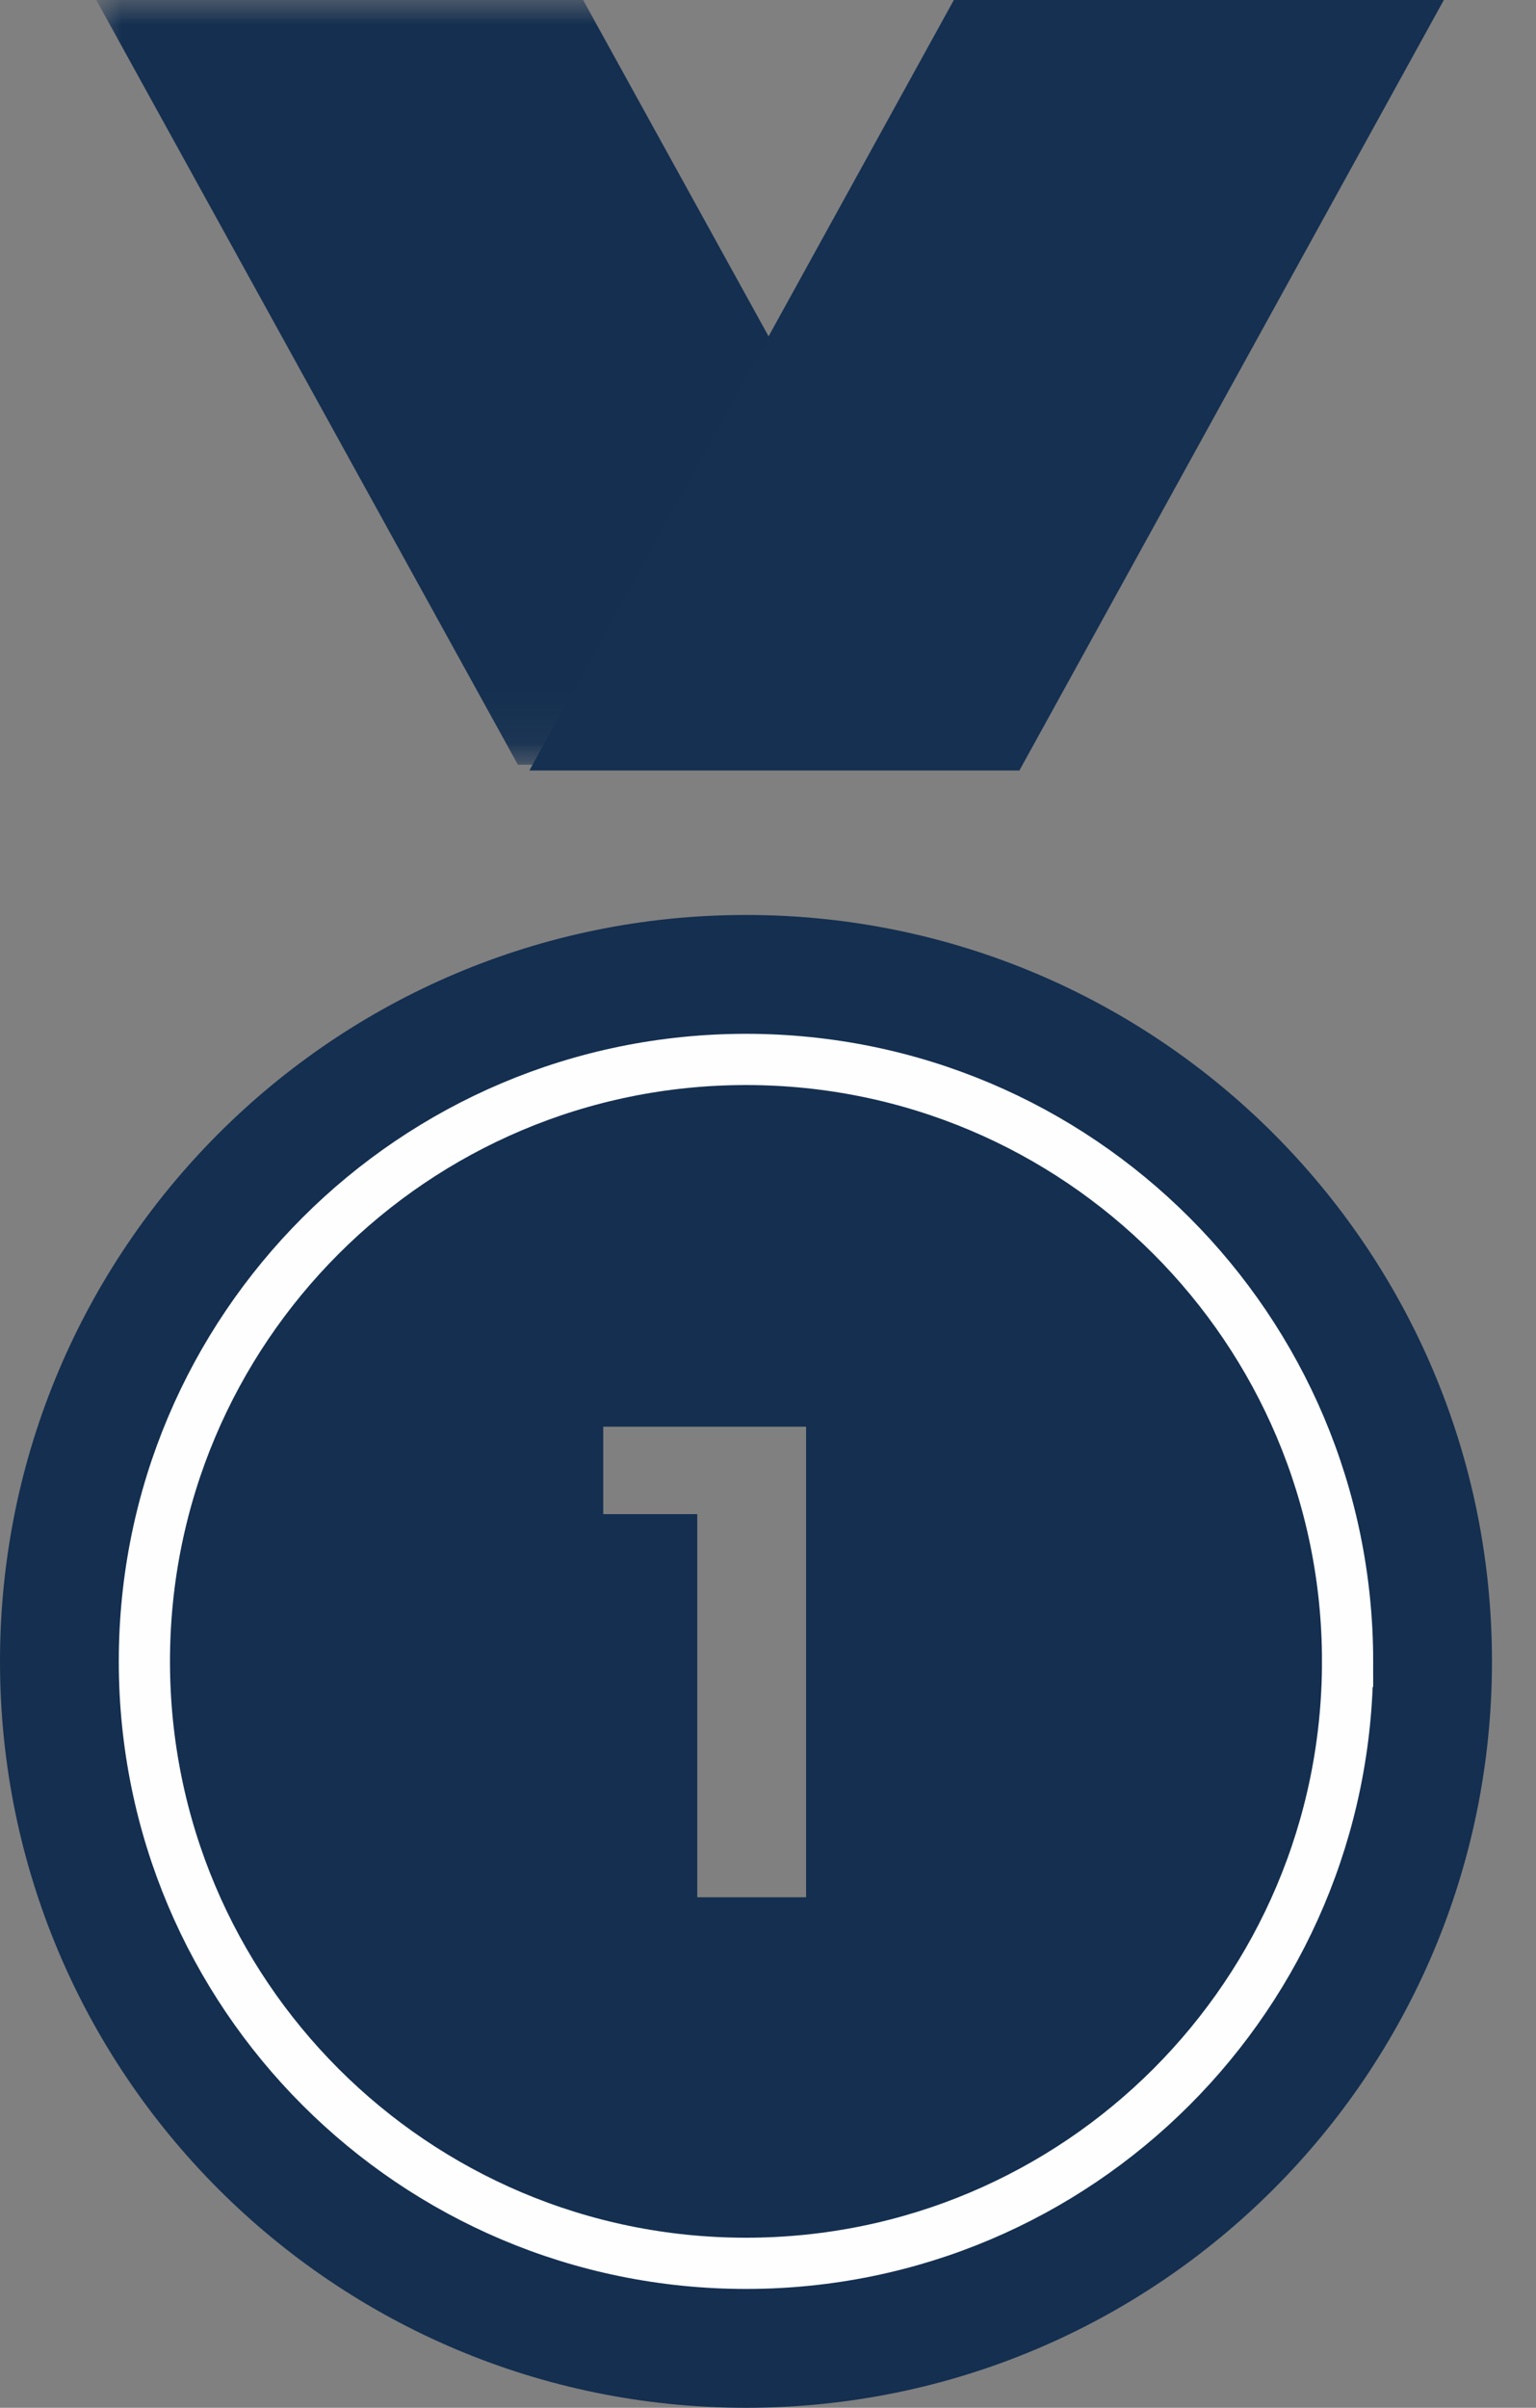
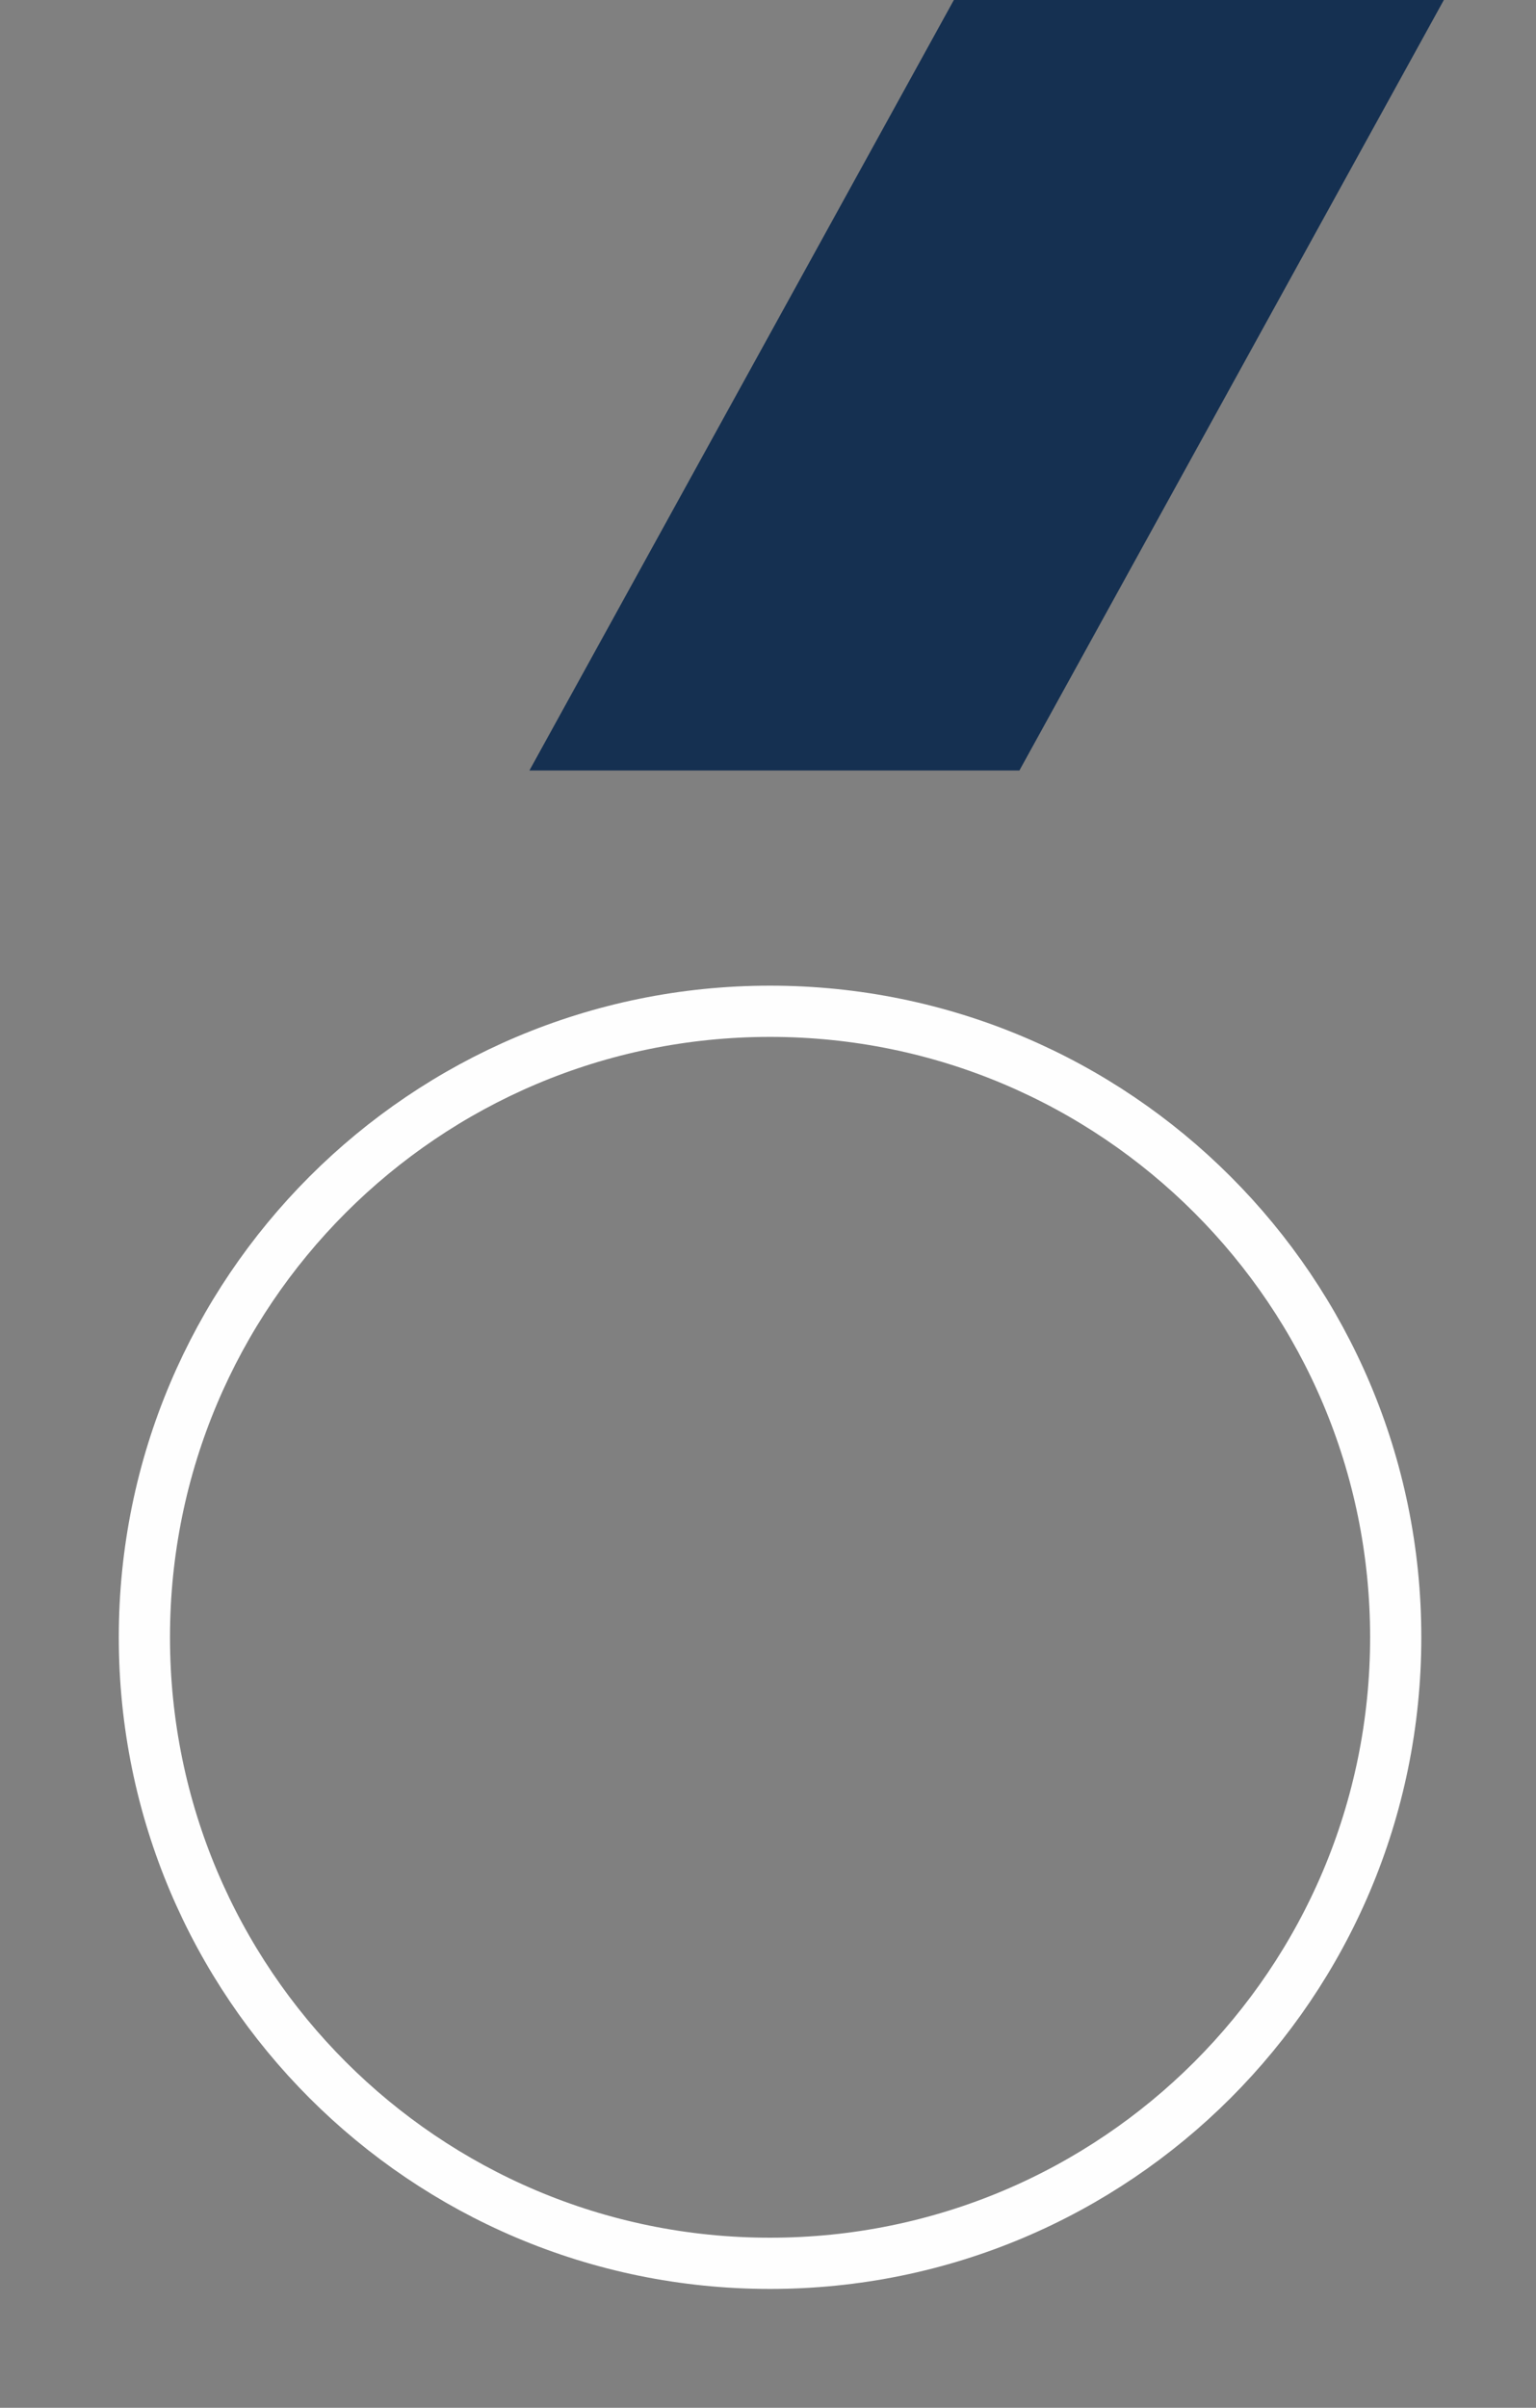
<svg xmlns="http://www.w3.org/2000/svg" xmlns:xlink="http://www.w3.org/1999/xlink" width="30" height="47">
  <rect width="100%" height="100%" fill="#808080" stroke="none" />
  <defs>
-     <path id="a" d="M0 0h17.745v14.927H0z" />
-   </defs>
+     </defs>
  <g fill="none" fill-rule="evenodd">
    <path d="M27.26 31.96c0 6.75-5.471 12.22-12.22 12.22-6.749 0-12.22-5.47-12.22-12.22 0-6.748 5.471-12.22 12.22-12.22 6.749 0 12.22 5.472 12.22 12.22z" stroke="#FEFEFE" />
-     <path d="M15.744 37.034h-2.126v-7.478h-1.836v-1.707h3.962v9.185zM14.57 17.86C6.523 17.86 0 24.384 0 32.43 0 40.478 6.523 47 14.571 47c8.046 0 14.569-6.523 14.569-14.57 0-8.046-6.523-14.57-14.569-14.57z" fill="#142F50" />
    <g transform="translate(1.88)">
      <mask id="b" fill="#fff">
        <use xlink:href="#a" />
      </mask>
      <path fill="#142F50" mask="url(#b)" d="M0 0h9.509l8.236 14.927h-9.51z" />
    </g>
    <path fill="#153051" d="M28.2 0h-9.57l-8.29 15.04h9.57z" />
-     <path d="M26.32 32.43c0 6.49-5.26 11.75-11.75 11.75S2.82 38.92 2.82 32.43s5.26-11.75 11.75-11.75 11.75 5.26 11.75 11.75z" stroke="#FEFEFE" />
  </g>
</svg>